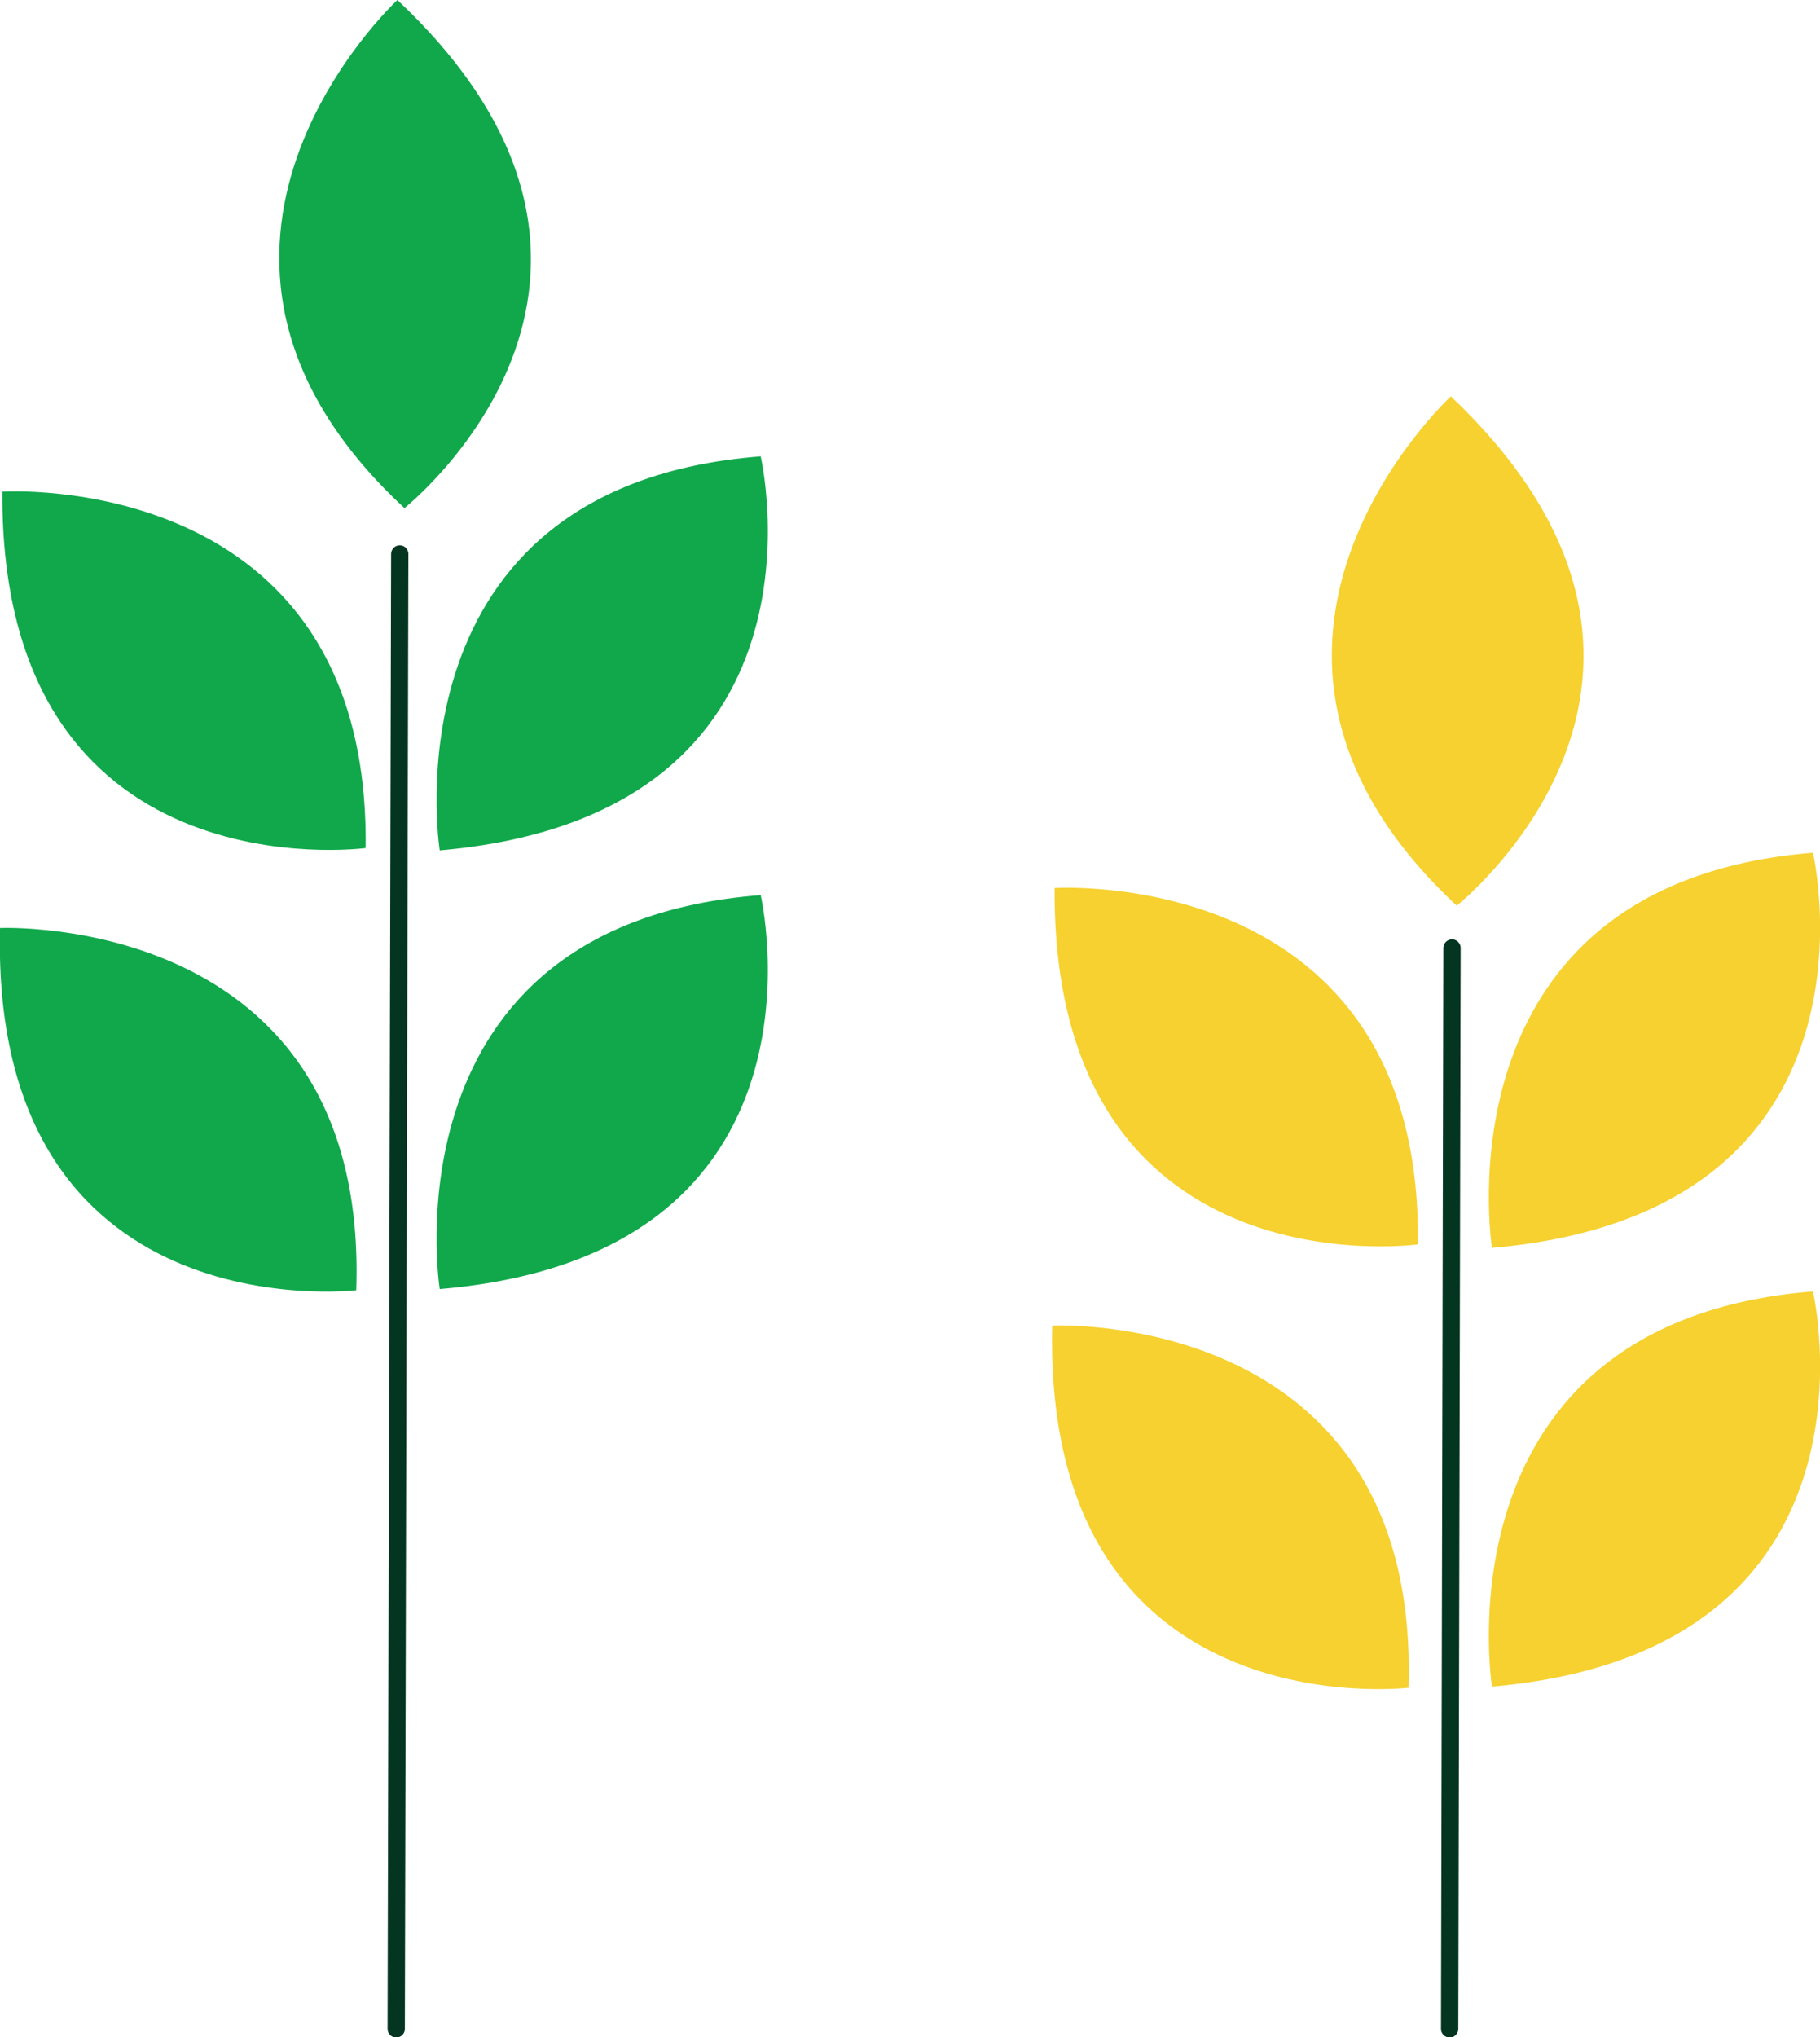
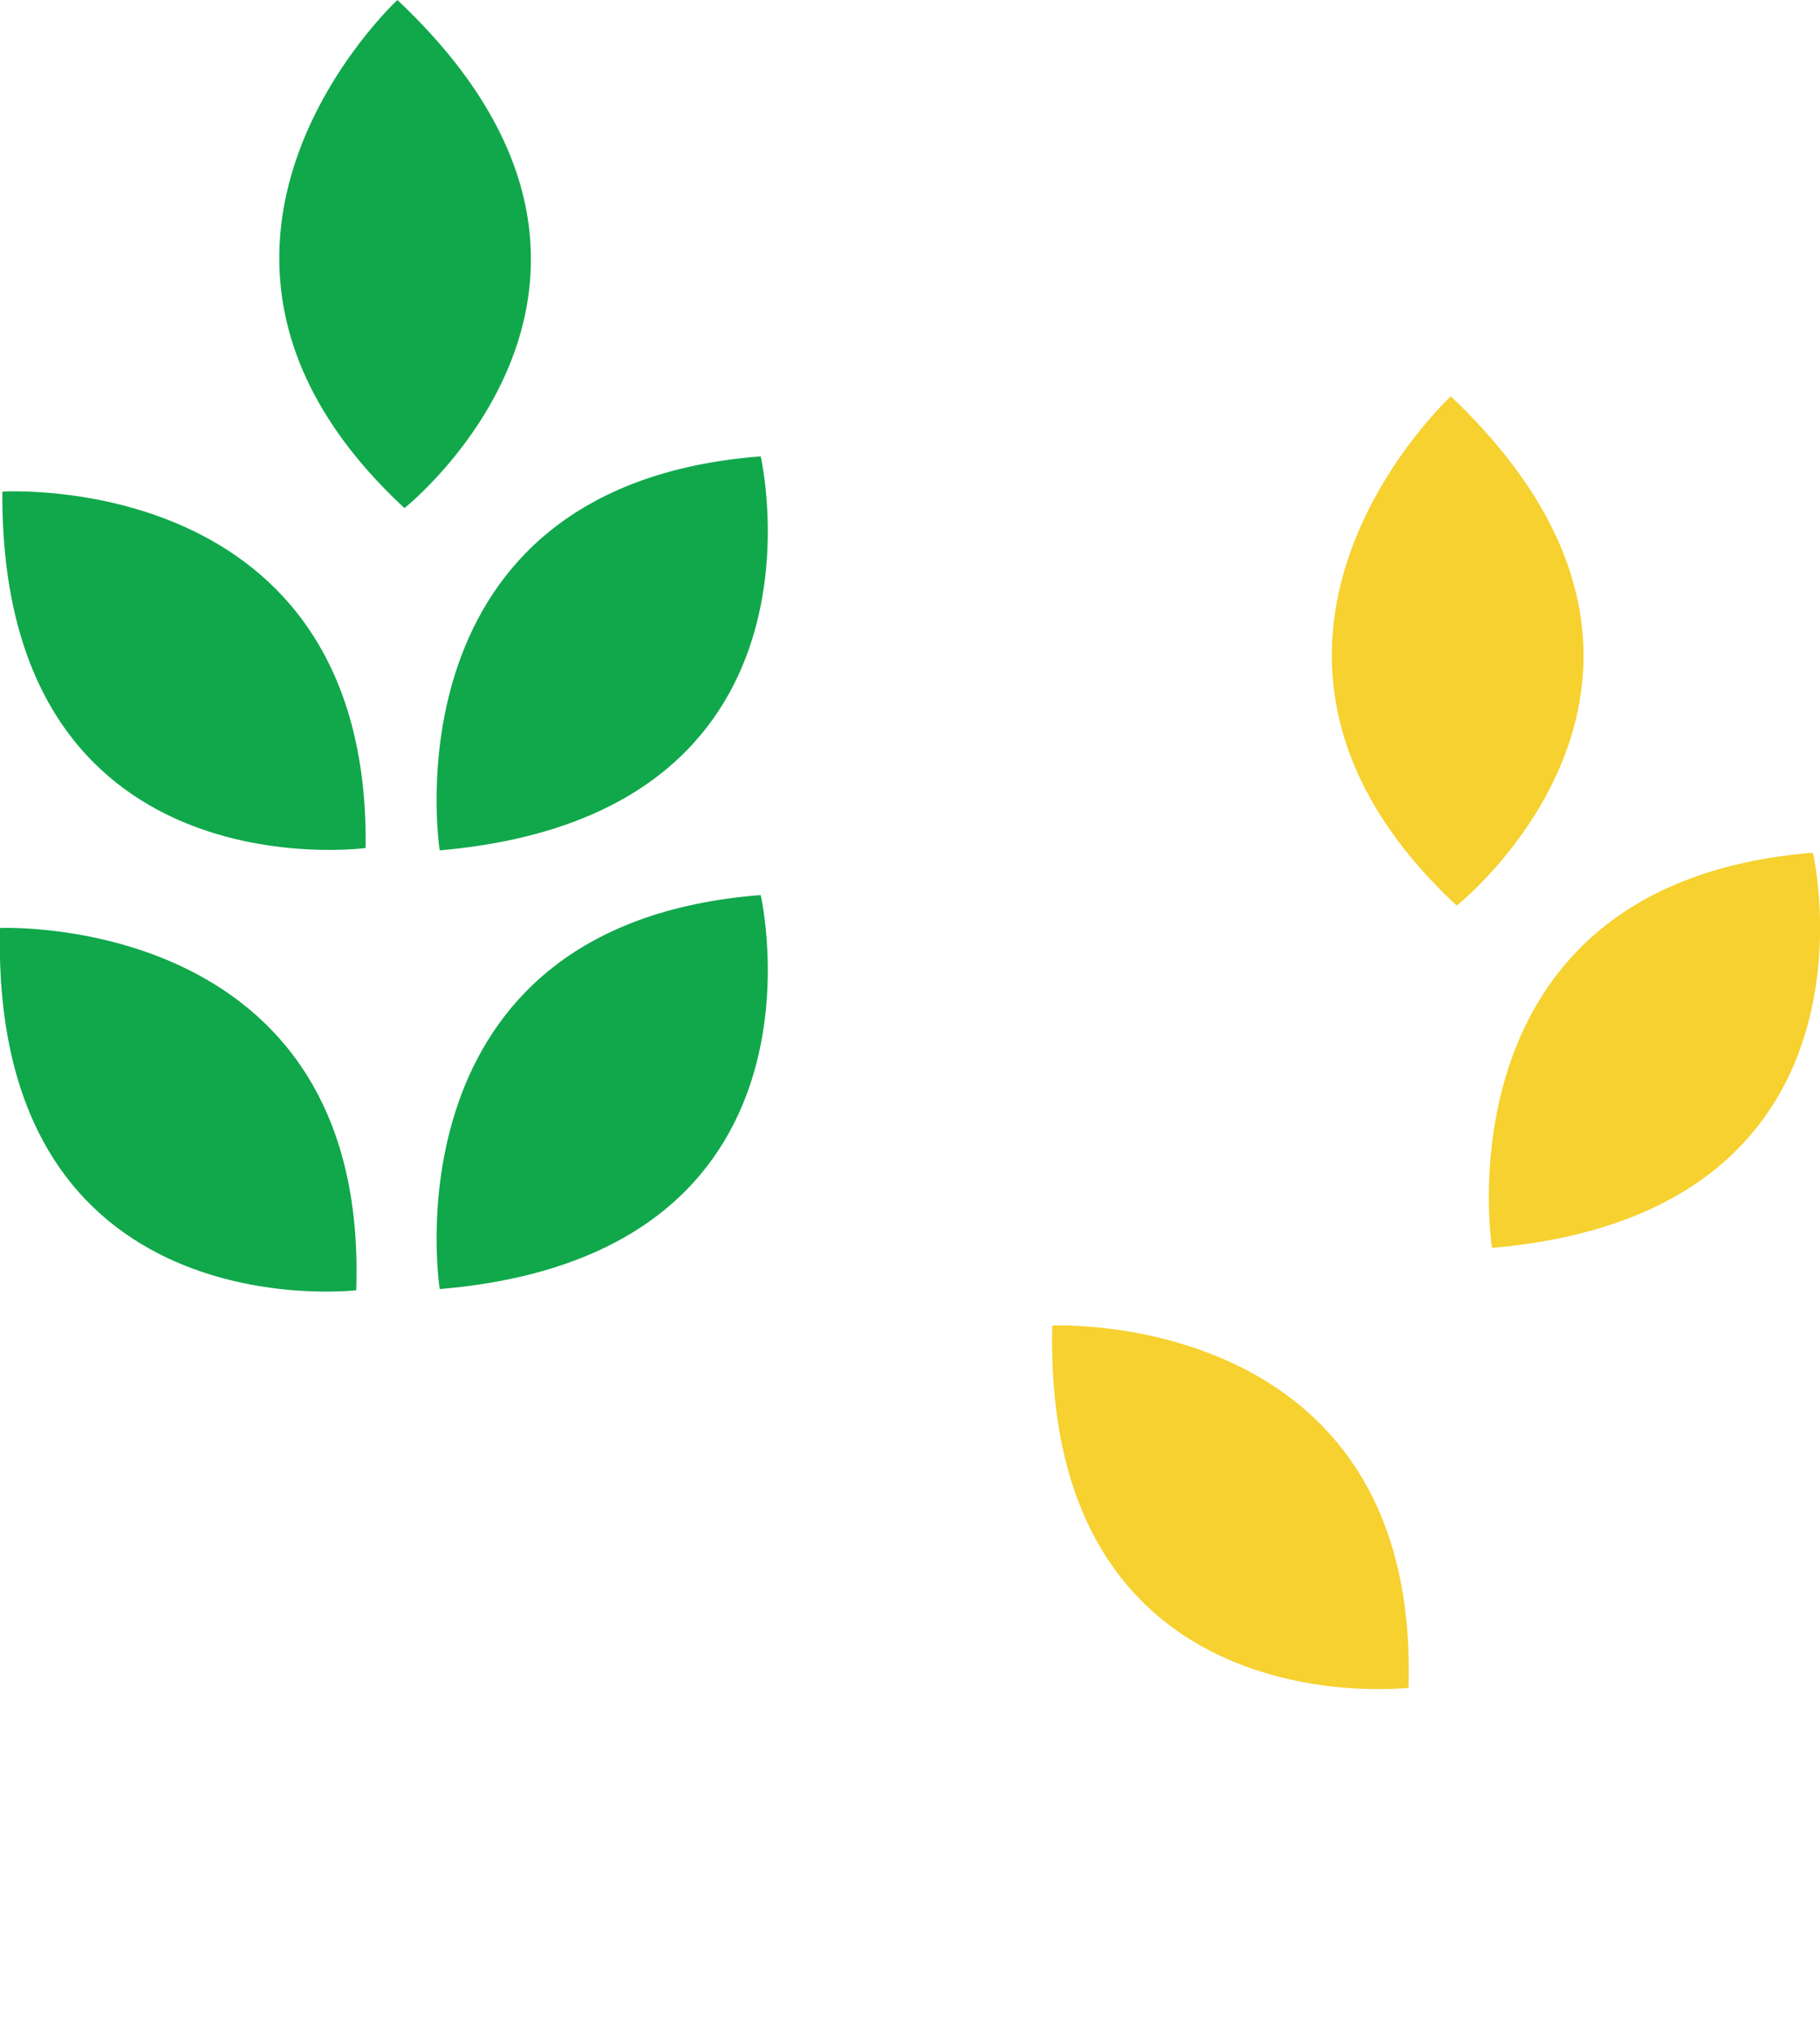
<svg xmlns="http://www.w3.org/2000/svg" version="1.1" id="Layer_1" x="0px" y="0px" viewBox="0 0 154.8 173.2" style="enable-background:new 0 0 154.8 173.2;" xml:space="preserve">
  <style type="text/css">
	.st0{fill:#F6D12F;}
	.st1{fill:none;stroke:#033521;stroke-width:1.47;stroke-linecap:round;stroke-linejoin:round;}
	.st2{fill:#10A84B;}
</style>
  <g id="Layer_2_1_">
    <g id="Layer_1-2">
      <path class="st0" d="M123.9,77c-23.6-22-0.5-43.3-0.5-43.3C148.5,57.5,123.9,77,123.9,77z" />
-       <path class="st0" d="M120.6,105.8c0.4-32.3-30.9-30.3-30.9-30.3C89.5,110.1,120.6,105.8,120.6,105.8z" />
      <path class="st0" d="M154.2,72.5c-32.2,2.6-27.3,33.6-27.3,33.6C161.3,103.1,154.2,72.5,154.2,72.5z" />
      <path class="st0" d="M119.8,143.5c1-32.3-30.3-30.8-30.3-30.8C88.7,147.2,119.8,143.5,119.8,143.5z" />
-       <path class="st0" d="M154.2,109.8c-32.2,2.6-27.3,33.6-27.3,33.6C161.3,140.4,154.2,109.8,154.2,109.8z" />
-       <path class="st1" d="M123.3,172.5c0-1.9,0.2-91.9,0.2-91.9" />
      <path class="st2" d="M34.4,43.2C10.8,21.3,33.8,0,33.8,0C59,23.7,34.4,43.2,34.4,43.2z" />
      <path class="st2" d="M31.1,72.1C31.5,39.8,0.2,41.8,0.2,41.8C0,76.3,31.1,72.1,31.1,72.1z" />
      <path class="st2" d="M64.7,38.8c-32.2,2.5-27.3,33.5-27.3,33.5C71.8,69.3,64.7,38.8,64.7,38.8z" />
      <path class="st2" d="M30.3,109.7C31.4,77.5,0,78.9,0,78.9C-0.8,113.4,30.3,109.7,30.3,109.7z" />
      <path class="st2" d="M64.7,76.1c-32.2,2.5-27.3,33.5-27.3,33.5C71.8,106.7,64.7,76.1,64.7,76.1z" />
-       <path class="st1" d="M33.7,172.5c0-2.6,0.3-125.4,0.3-125.4" />
    </g>
  </g>
</svg>